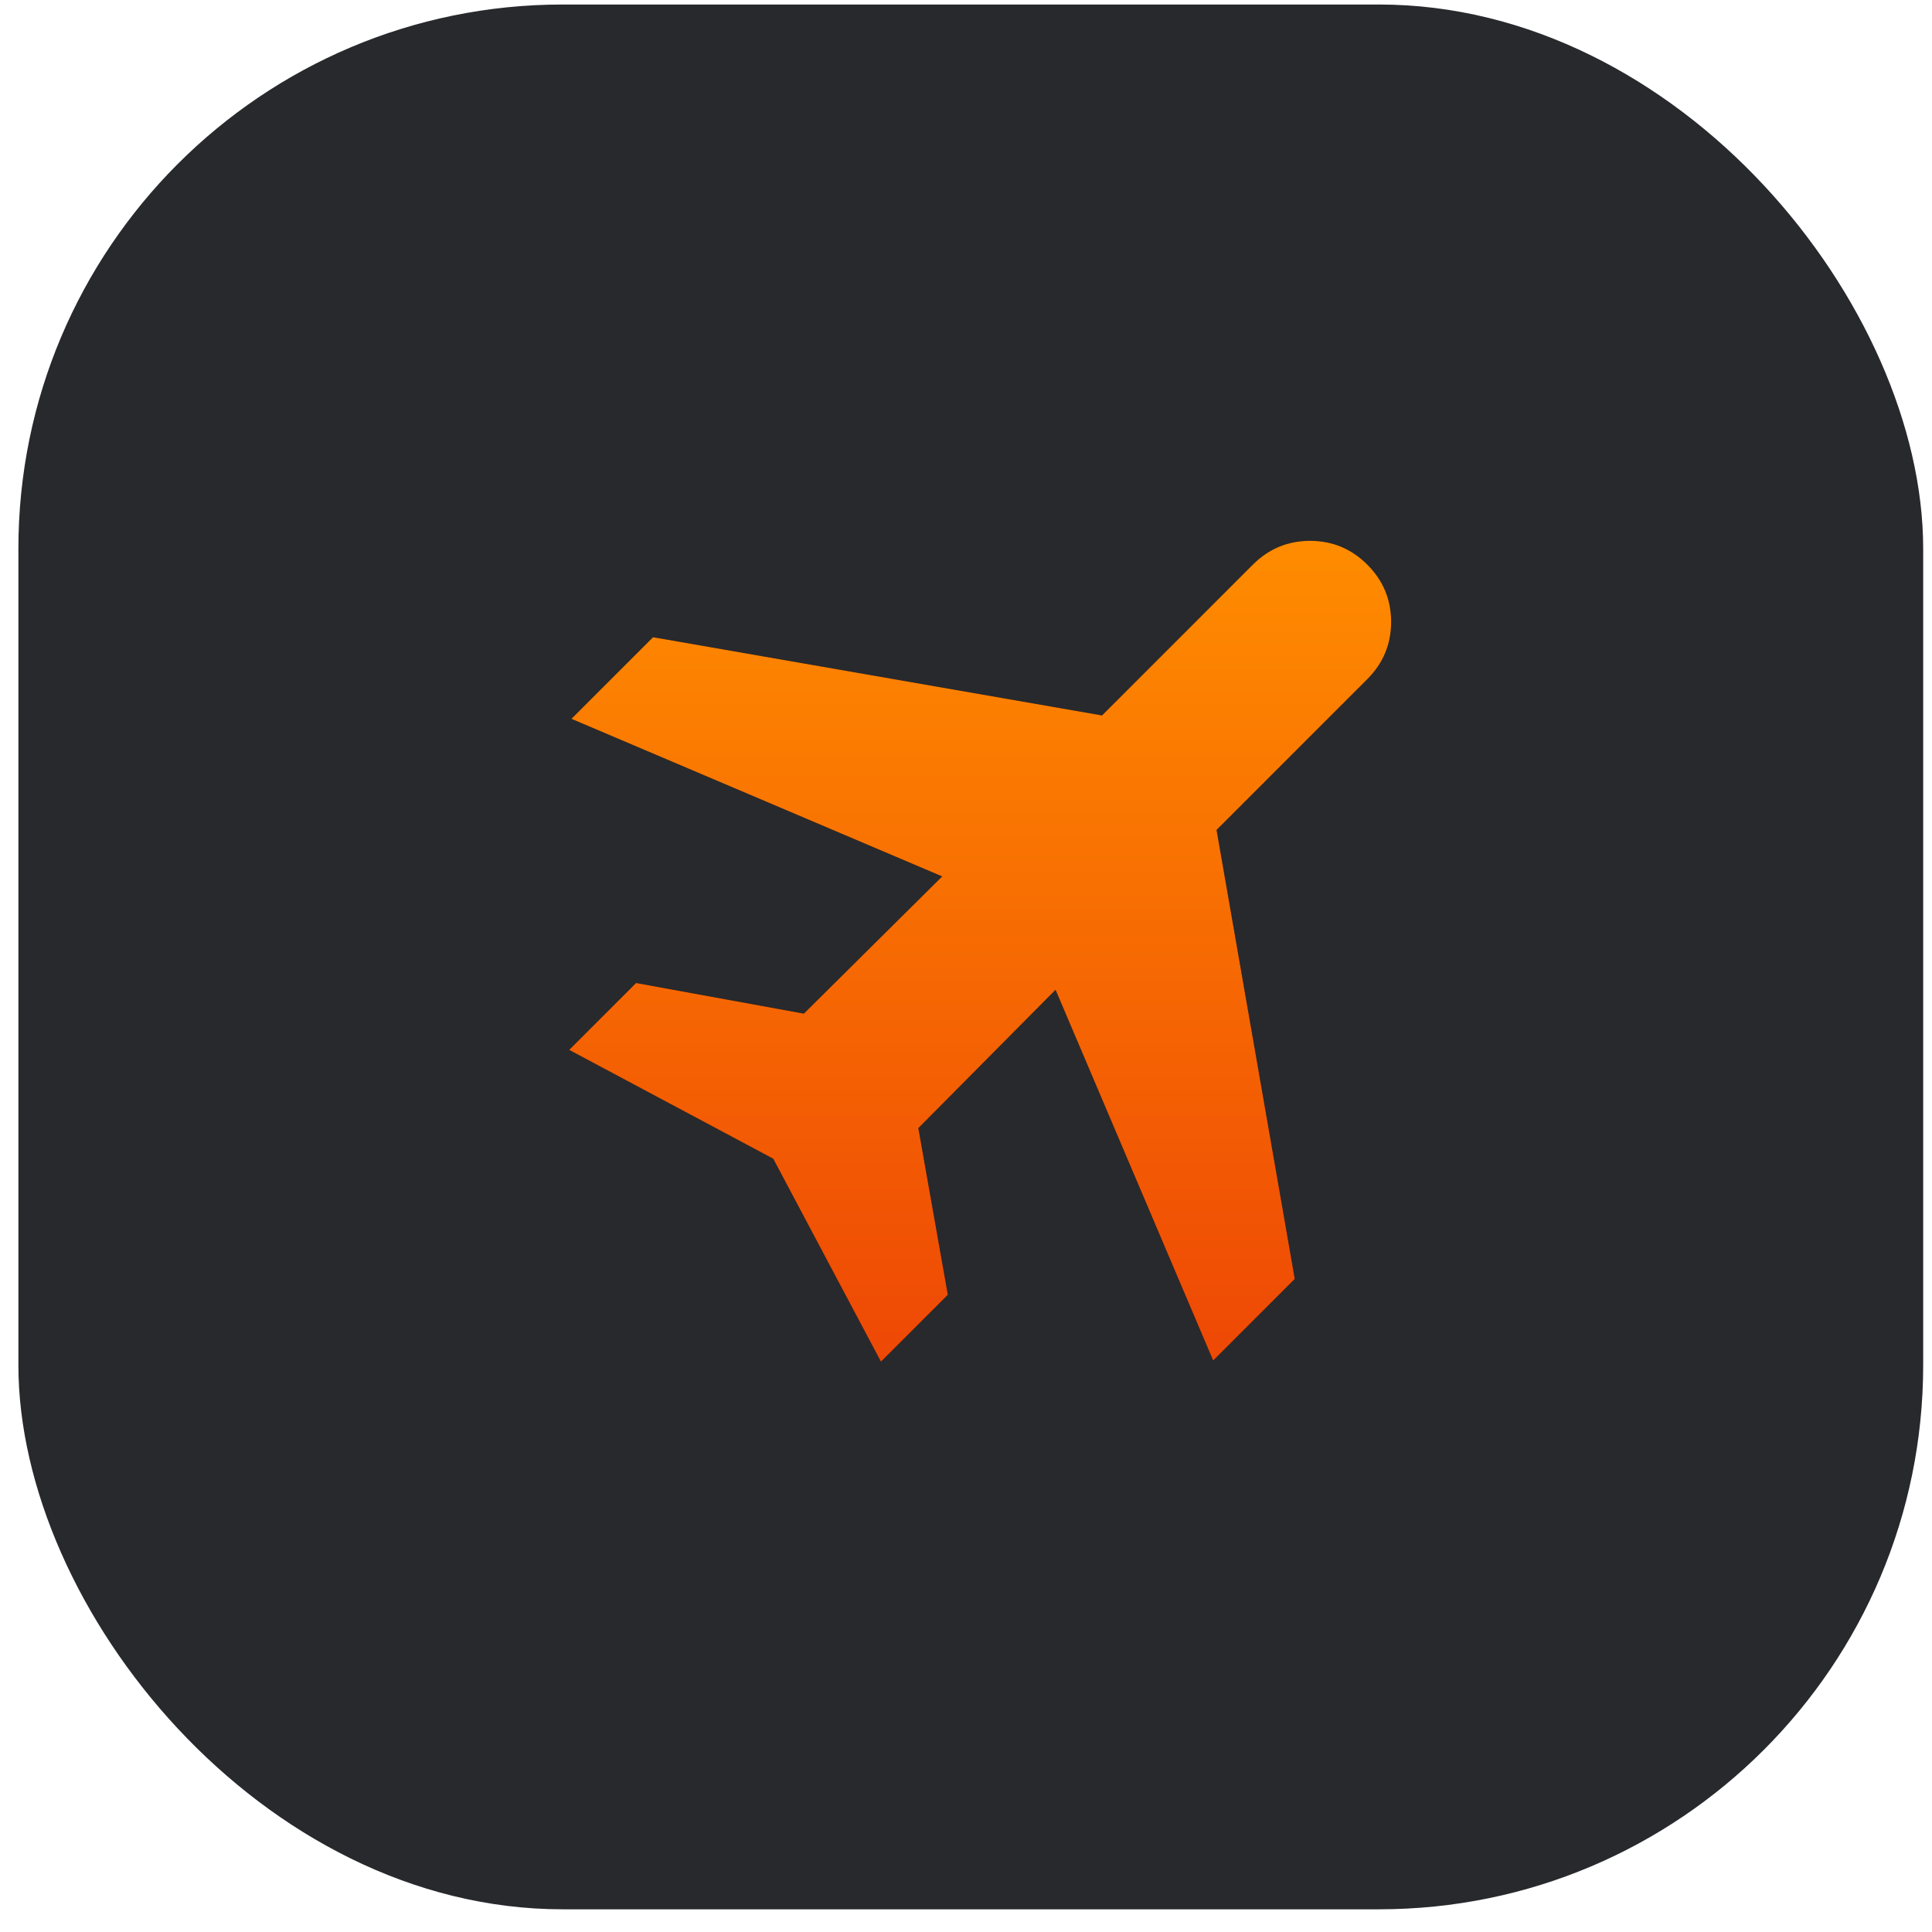
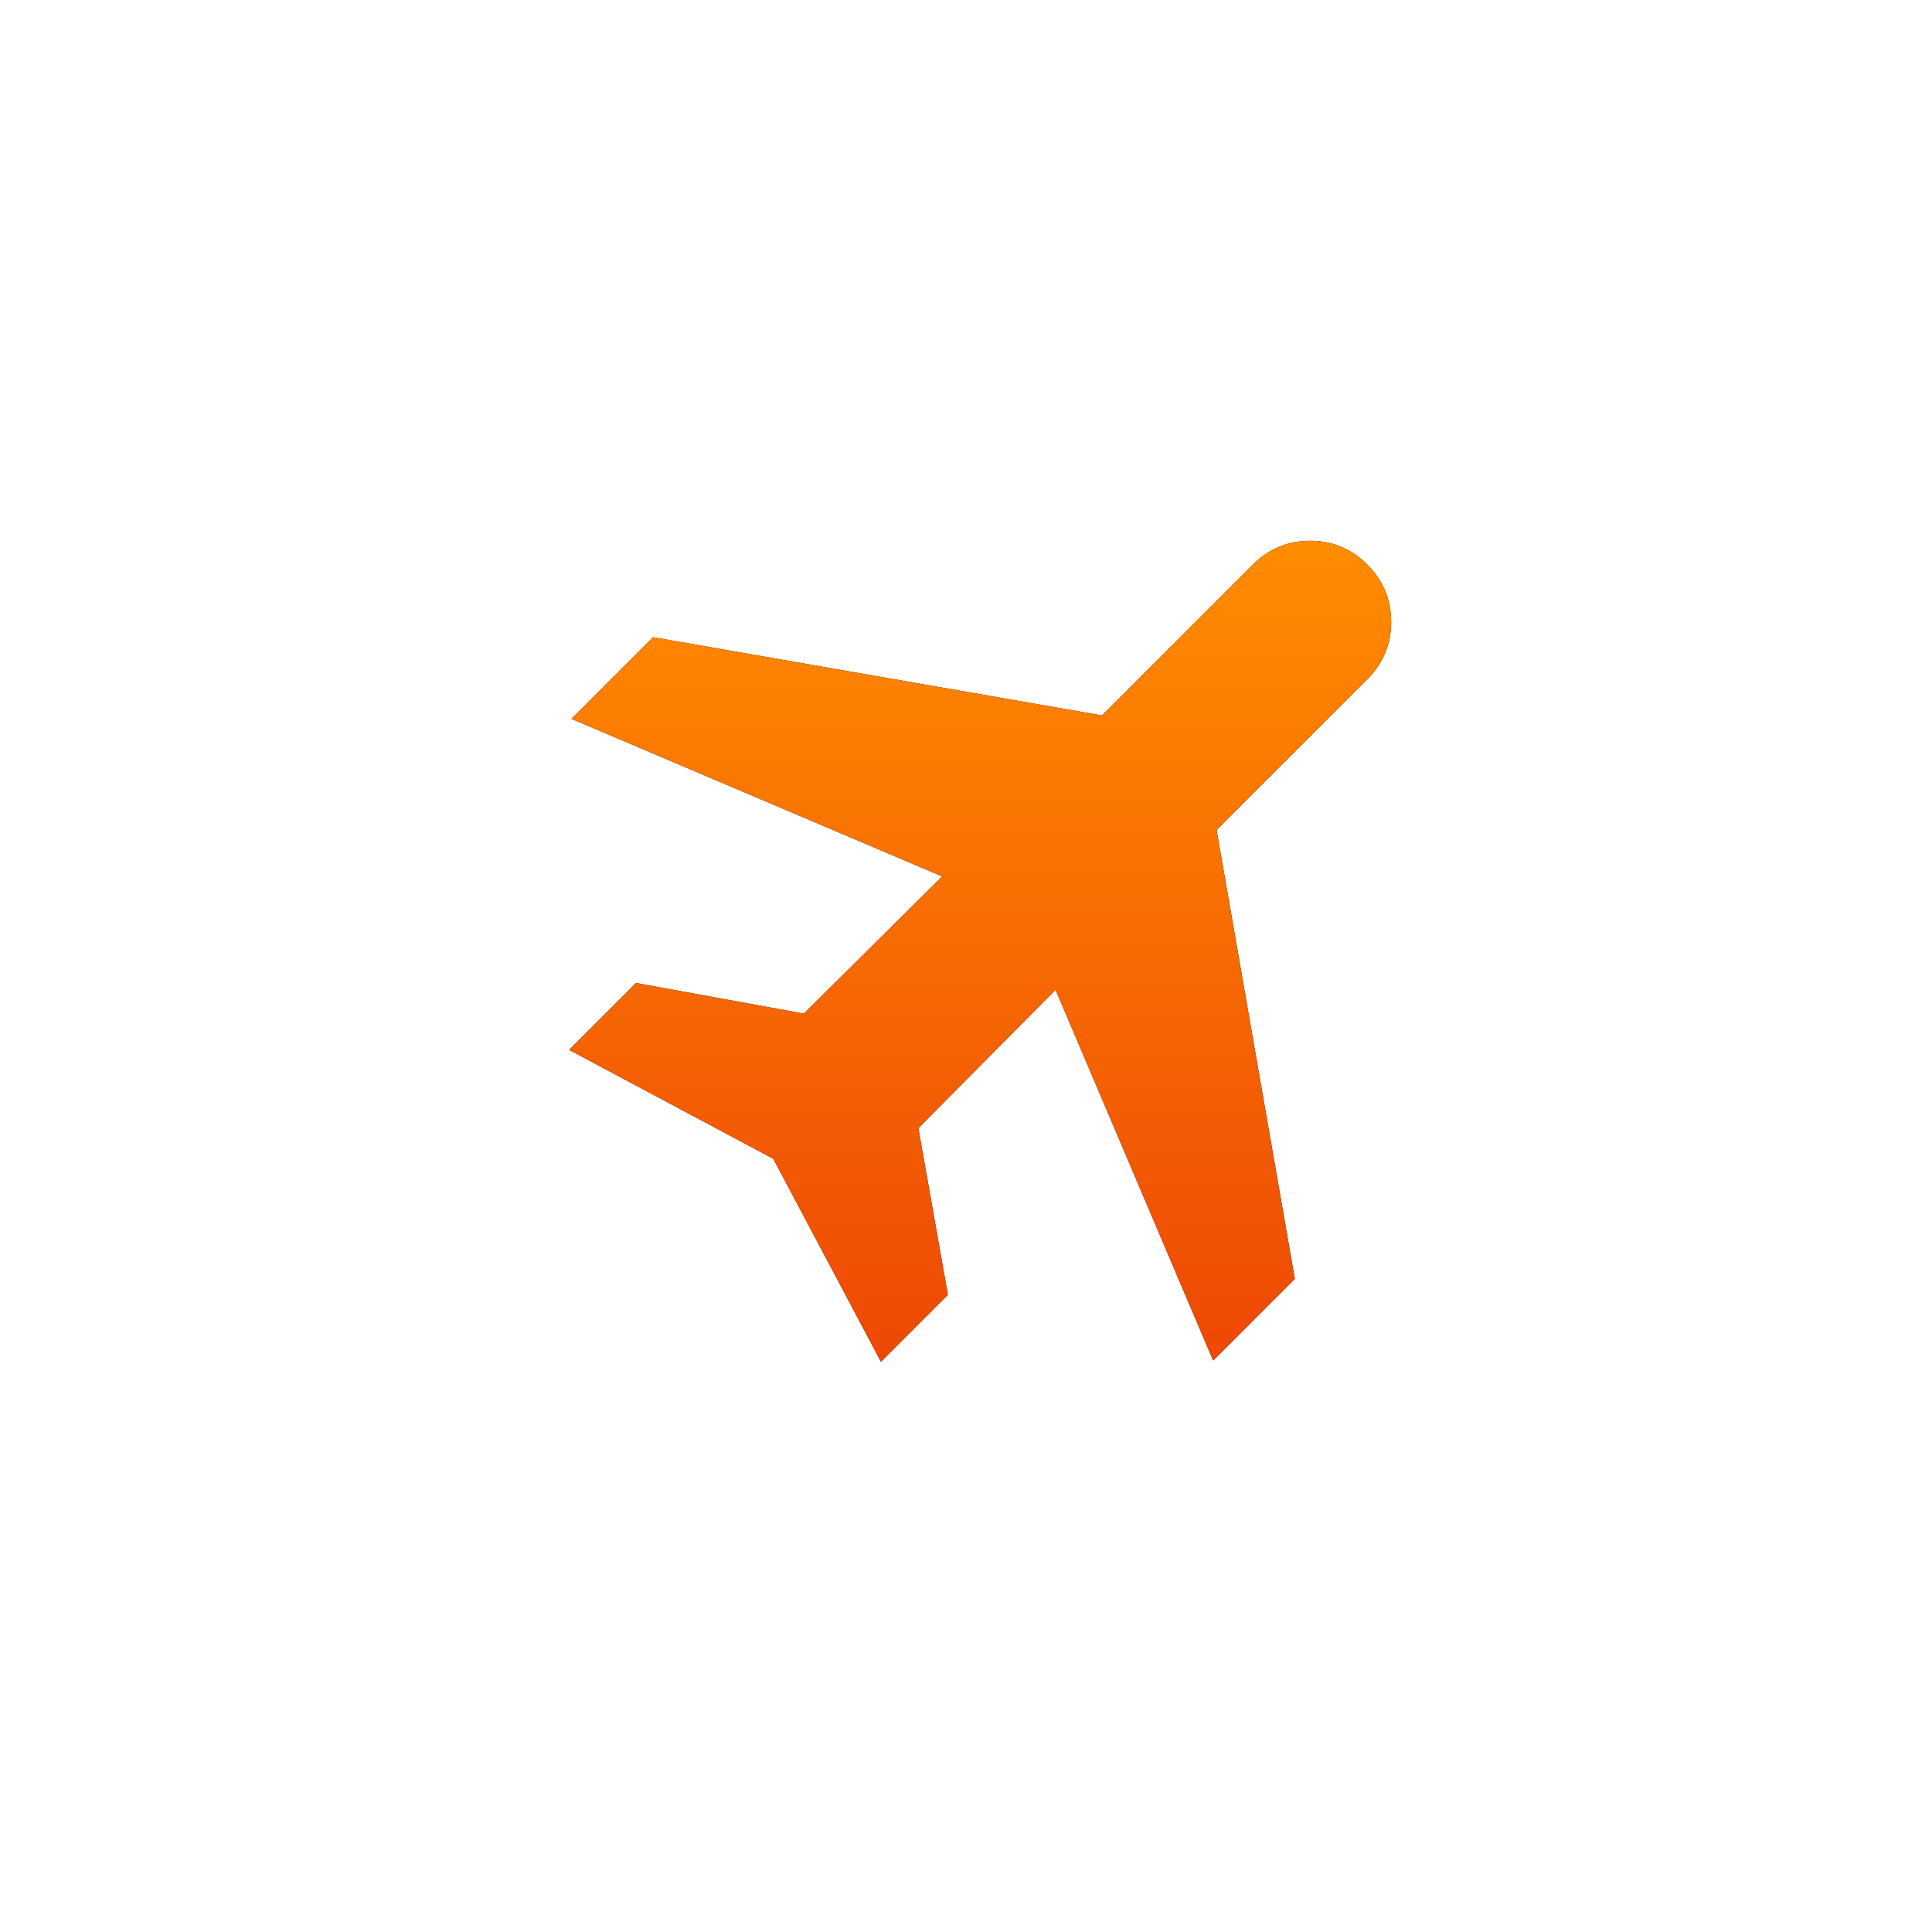
<svg xmlns="http://www.w3.org/2000/svg" width="71" height="71" viewBox="0 0 71 71" fill="none">
-   <rect x="0.676" y="0.166" width="70" height="70" rx="20" fill="#27292D" />
  <path d="M32.374 50.042L28.416 42.583L20.916 38.583L23.374 36.125L29.541 37.25L34.624 32.208L20.999 26.417L23.999 23.417L40.499 26.292L46.041 20.75C46.624 20.167 47.326 19.875 48.145 19.875C48.965 19.875 49.666 20.167 50.249 20.75C50.833 21.333 51.124 22.035 51.124 22.854C51.124 23.674 50.833 24.375 50.249 24.958L44.708 30.5L47.583 47L44.583 50L38.791 36.375L33.749 41.458L34.833 47.583L32.374 50.042Z" fill="black" />
  <path d="M32.374 50.042L28.416 42.583L20.916 38.583L23.374 36.125L29.541 37.25L34.624 32.208L20.999 26.417L23.999 23.417L40.499 26.292L46.041 20.75C46.624 20.167 47.326 19.875 48.145 19.875C48.965 19.875 49.666 20.167 50.249 20.75C50.833 21.333 51.124 22.035 51.124 22.854C51.124 23.674 50.833 24.375 50.249 24.958L44.708 30.5L47.583 47L44.583 50L38.791 36.375L33.749 41.458L34.833 47.583L32.374 50.042Z" fill="url(#paint0_linear_453_26)" />
  <defs>
    <linearGradient id="paint0_linear_453_26" x1="36.02" y1="19.875" x2="36.02" y2="50.042" gradientUnits="userSpaceOnUse">
      <stop stop-color="#FF8C00" />
      <stop offset="1" stop-color="#EE4805" />
    </linearGradient>
  </defs>
</svg>